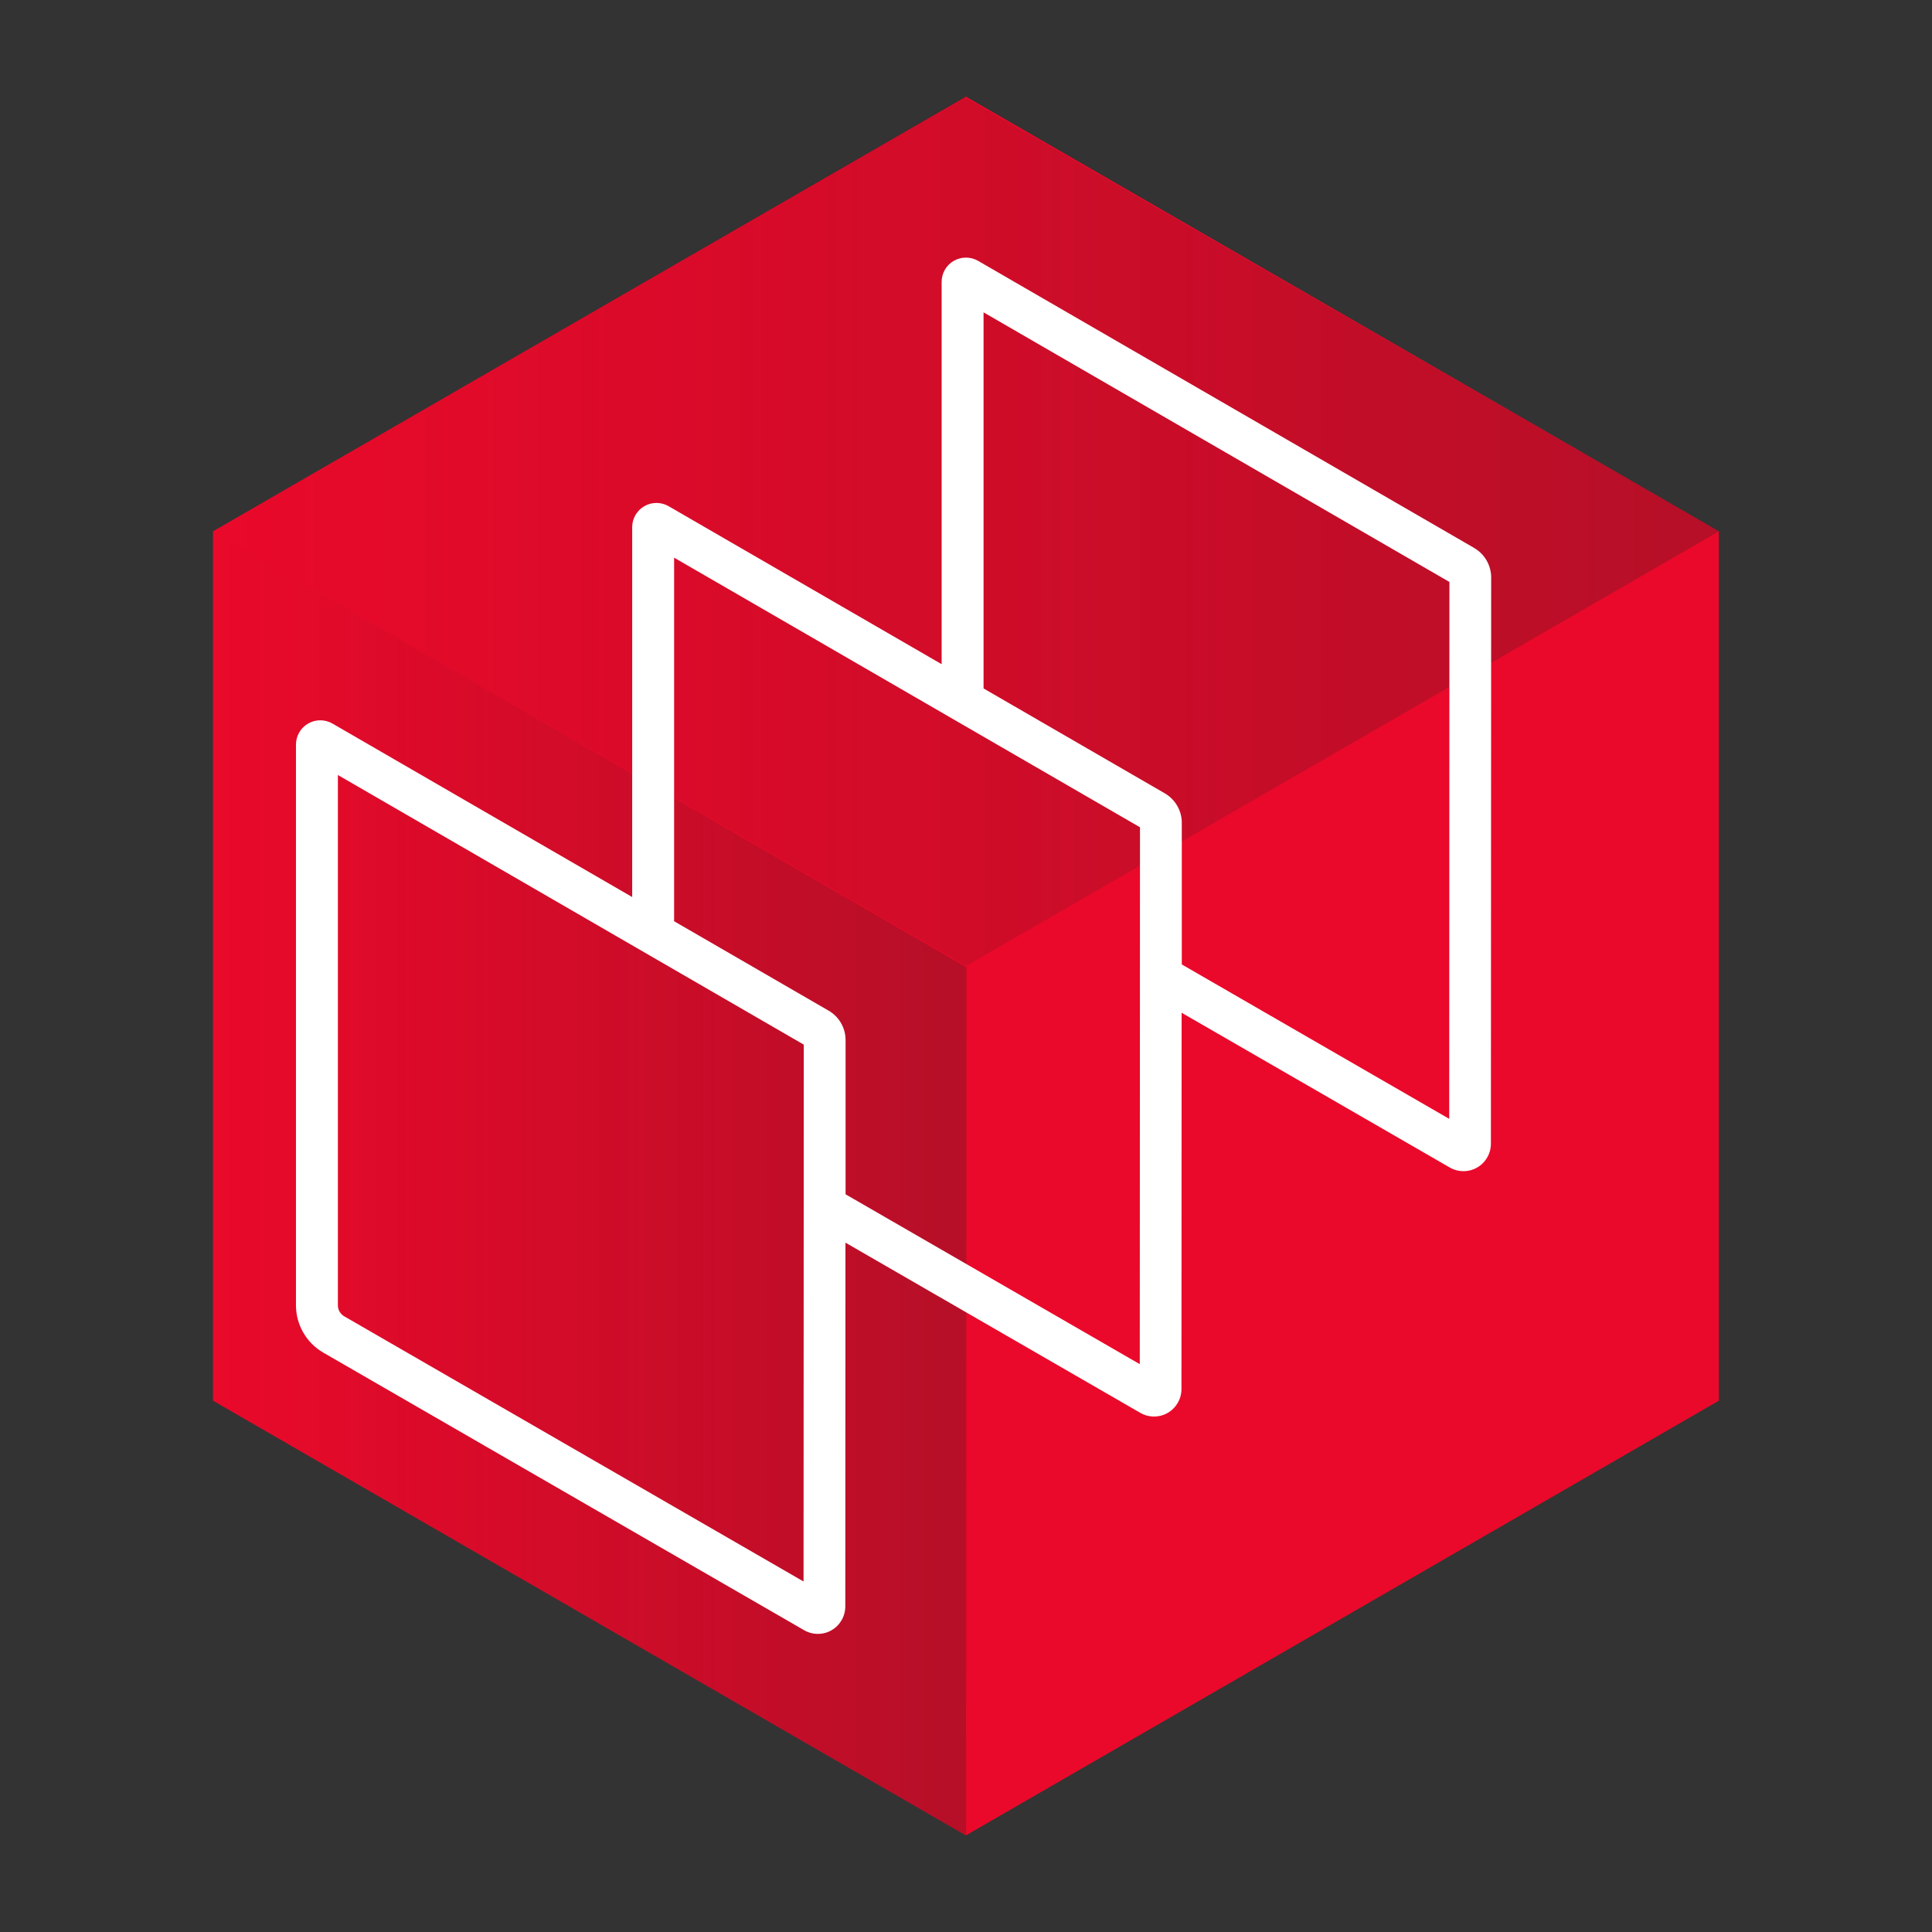
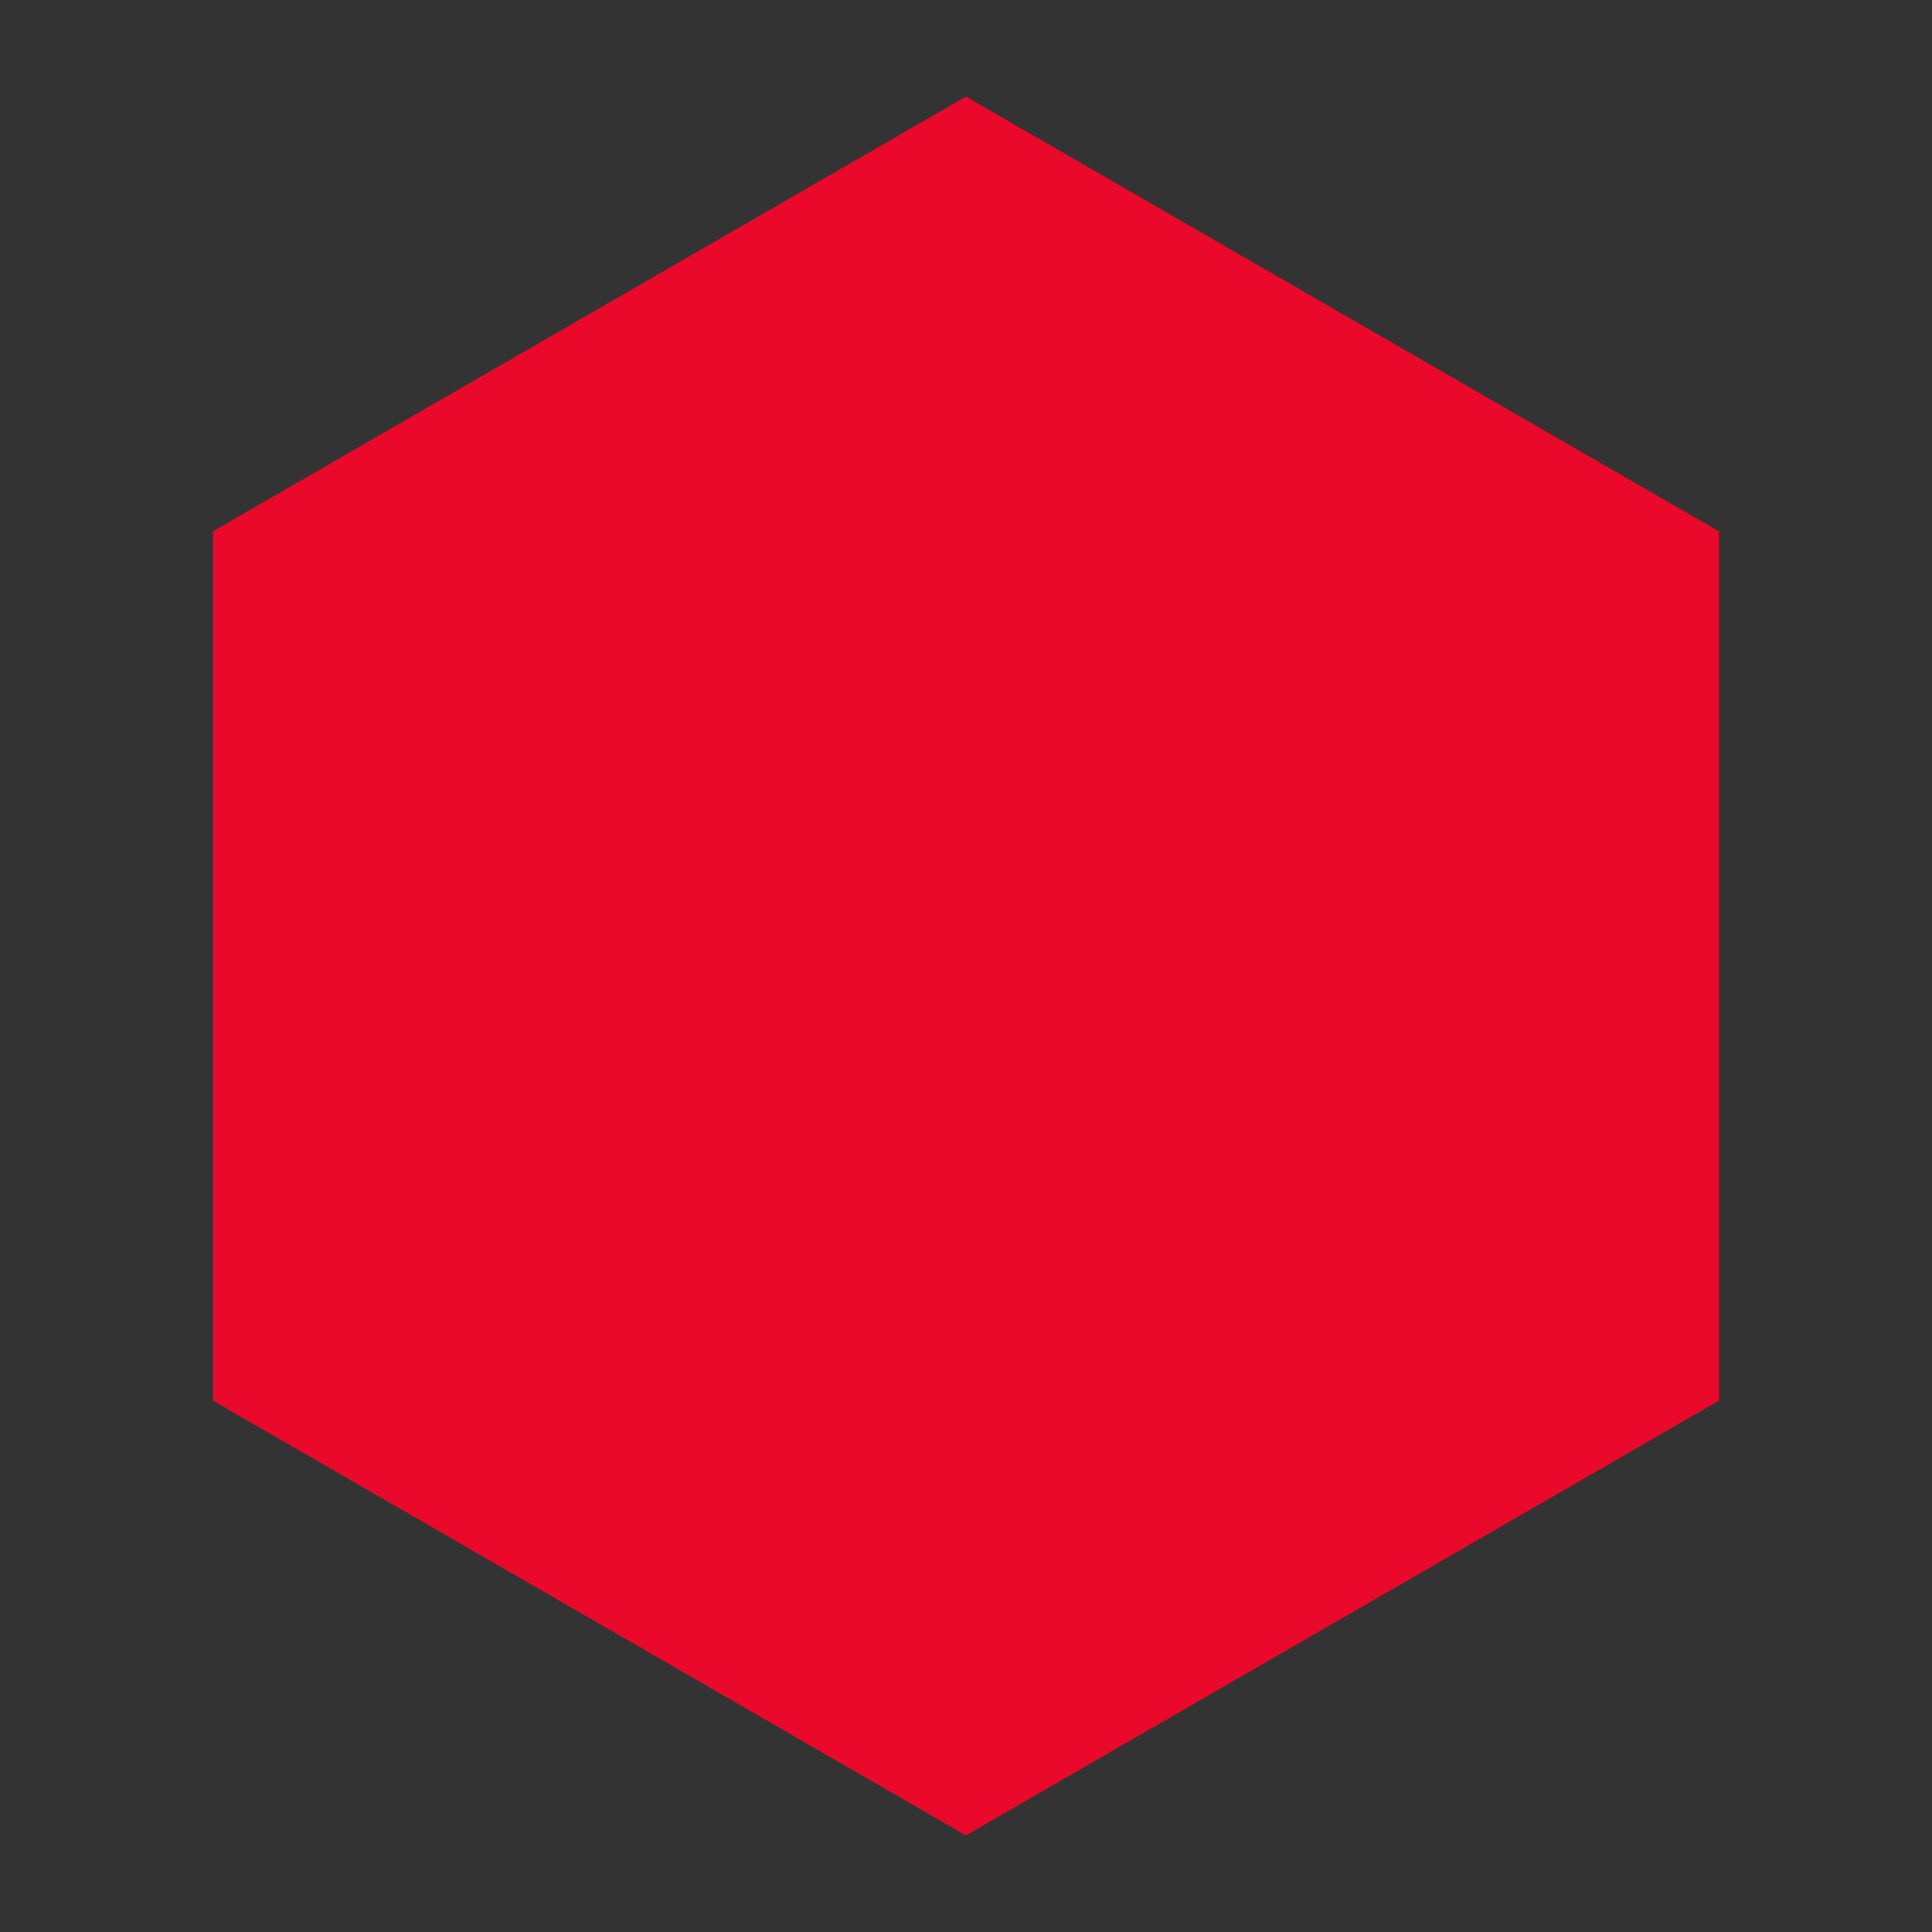
<svg xmlns="http://www.w3.org/2000/svg" xmlns:xlink="http://www.w3.org/1999/xlink" id="Layer_1" viewBox="0 0 360 360">
  <rect x="0" y="0" width="360" height="360" fill="#333333" stroke="none" />
  <defs>
    <style>.cls-1{fill:url(#linear-gradient);}.cls-1,.cls-2{opacity:.33;}.cls-3{fill:#ea092a;}.cls-4{fill:#fff;}.cls-2{fill:url(#linear-gradient-2);}</style>
    <linearGradient id="linear-gradient" x1="1235.47" y1="-947.99" x2="1095.11" y2="-947.99" gradientTransform="translate(1275.19 -727.49) rotate(-180)" gradientUnits="userSpaceOnUse">
      <stop offset="0" stop-color="#251f20" stop-opacity="0" />
      <stop offset="1" stop-color="#251f20" stop-opacity=".8" />
    </linearGradient>
    <linearGradient id="linear-gradient-2" x1="1235.47" y1="-826.49" x2="954.88" y2="-826.49" xlink:href="#linear-gradient" />
  </defs>
  <polygon class="cls-3" points="320.28 261 320.28 99 179.98 18 39.69 99 39.69 261 179.98 342 320.28 261" />
-   <polygon class="cls-1" points="39.72 99 180.08 180.23 180.02 342 39.72 261 39.72 99" />
-   <polygon class="cls-2" points="179.52 18 320.31 99 180.02 180 39.72 99 179.52 18" />
-   <path class="cls-4" d="m274.7,102.11l-92.44-53.5c-1.39-.81-3.12-.81-4.53-.01-1.4.8-2.27,2.31-2.27,3.92v71.24l-50.88-29.44c-1.39-.8-3.12-.81-4.52,0-1.39.8-2.26,2.3-2.26,3.91v68.92l-55.86-32.33c-1.39-.8-3.12-.81-4.52,0-1.4.8-2.27,2.3-2.27,3.92v104.49c0,3.62,1.95,7,5.09,8.81l89.59,51.72c.79.46,1.67.69,2.57.69s1.77-.23,2.55-.68c1.58-.91,2.56-2.61,2.56-4.44l.03-67.78,54.93,31.71c.79.46,1.67.69,2.57.69s1.77-.23,2.55-.68c1.58-.91,2.56-2.61,2.56-4.44l.03-70.12,49.95,28.83c.79.46,1.67.69,2.57.69s1.77-.23,2.55-.68c1.58-.91,2.56-2.61,2.56-4.44l.05-105.5c0-2.26-1.21-4.37-3.17-5.5Zm-124.97,192.58l-85.58-49.41c-.73-.42-1.19-1.21-1.19-2.06v-98.81l86.81,50.24-.04,100.03Zm62.65-40.5l-54.82-31.65v-28.72c.01-2.26-1.2-4.37-3.16-5.5l-28.79-16.66v-67.75l86.81,50.24-.04,100.04Zm57.66-45.71l-49.83-28.77v-26.38c.01-2.25-1.2-4.36-3.16-5.5l-33.78-19.55V58.2l86.81,50.24-.04,100.03Z" />
</svg>